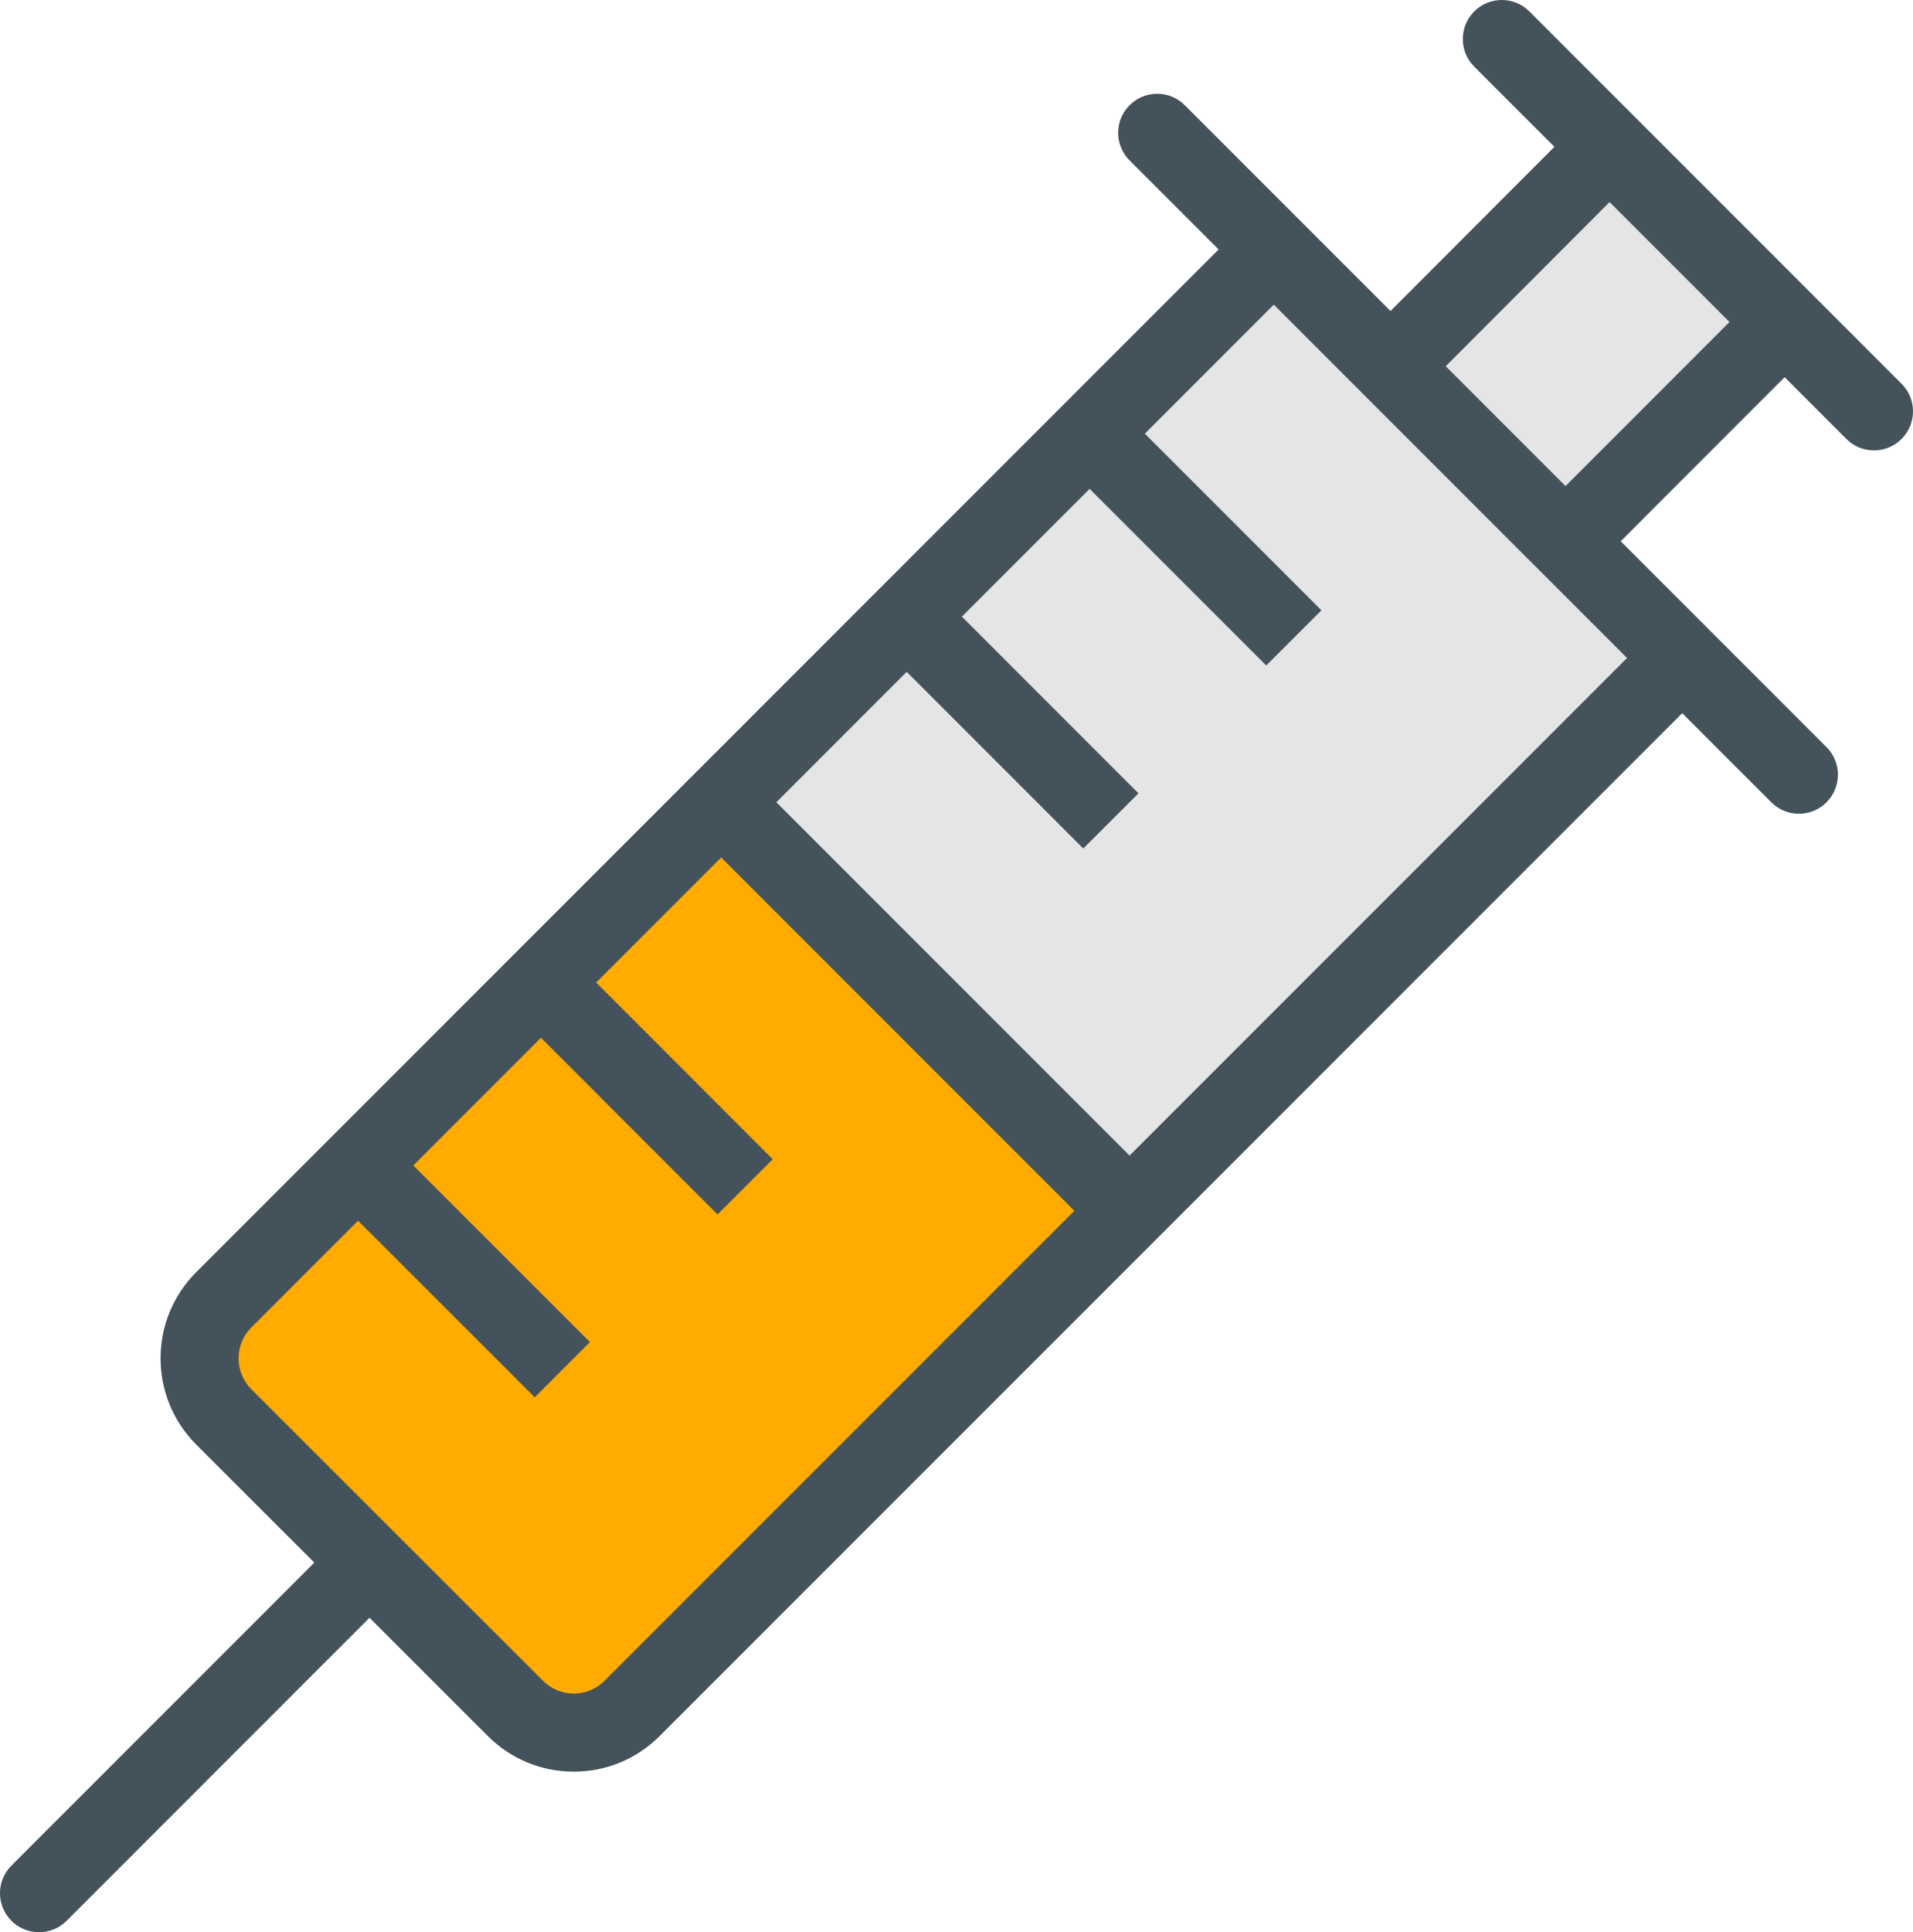
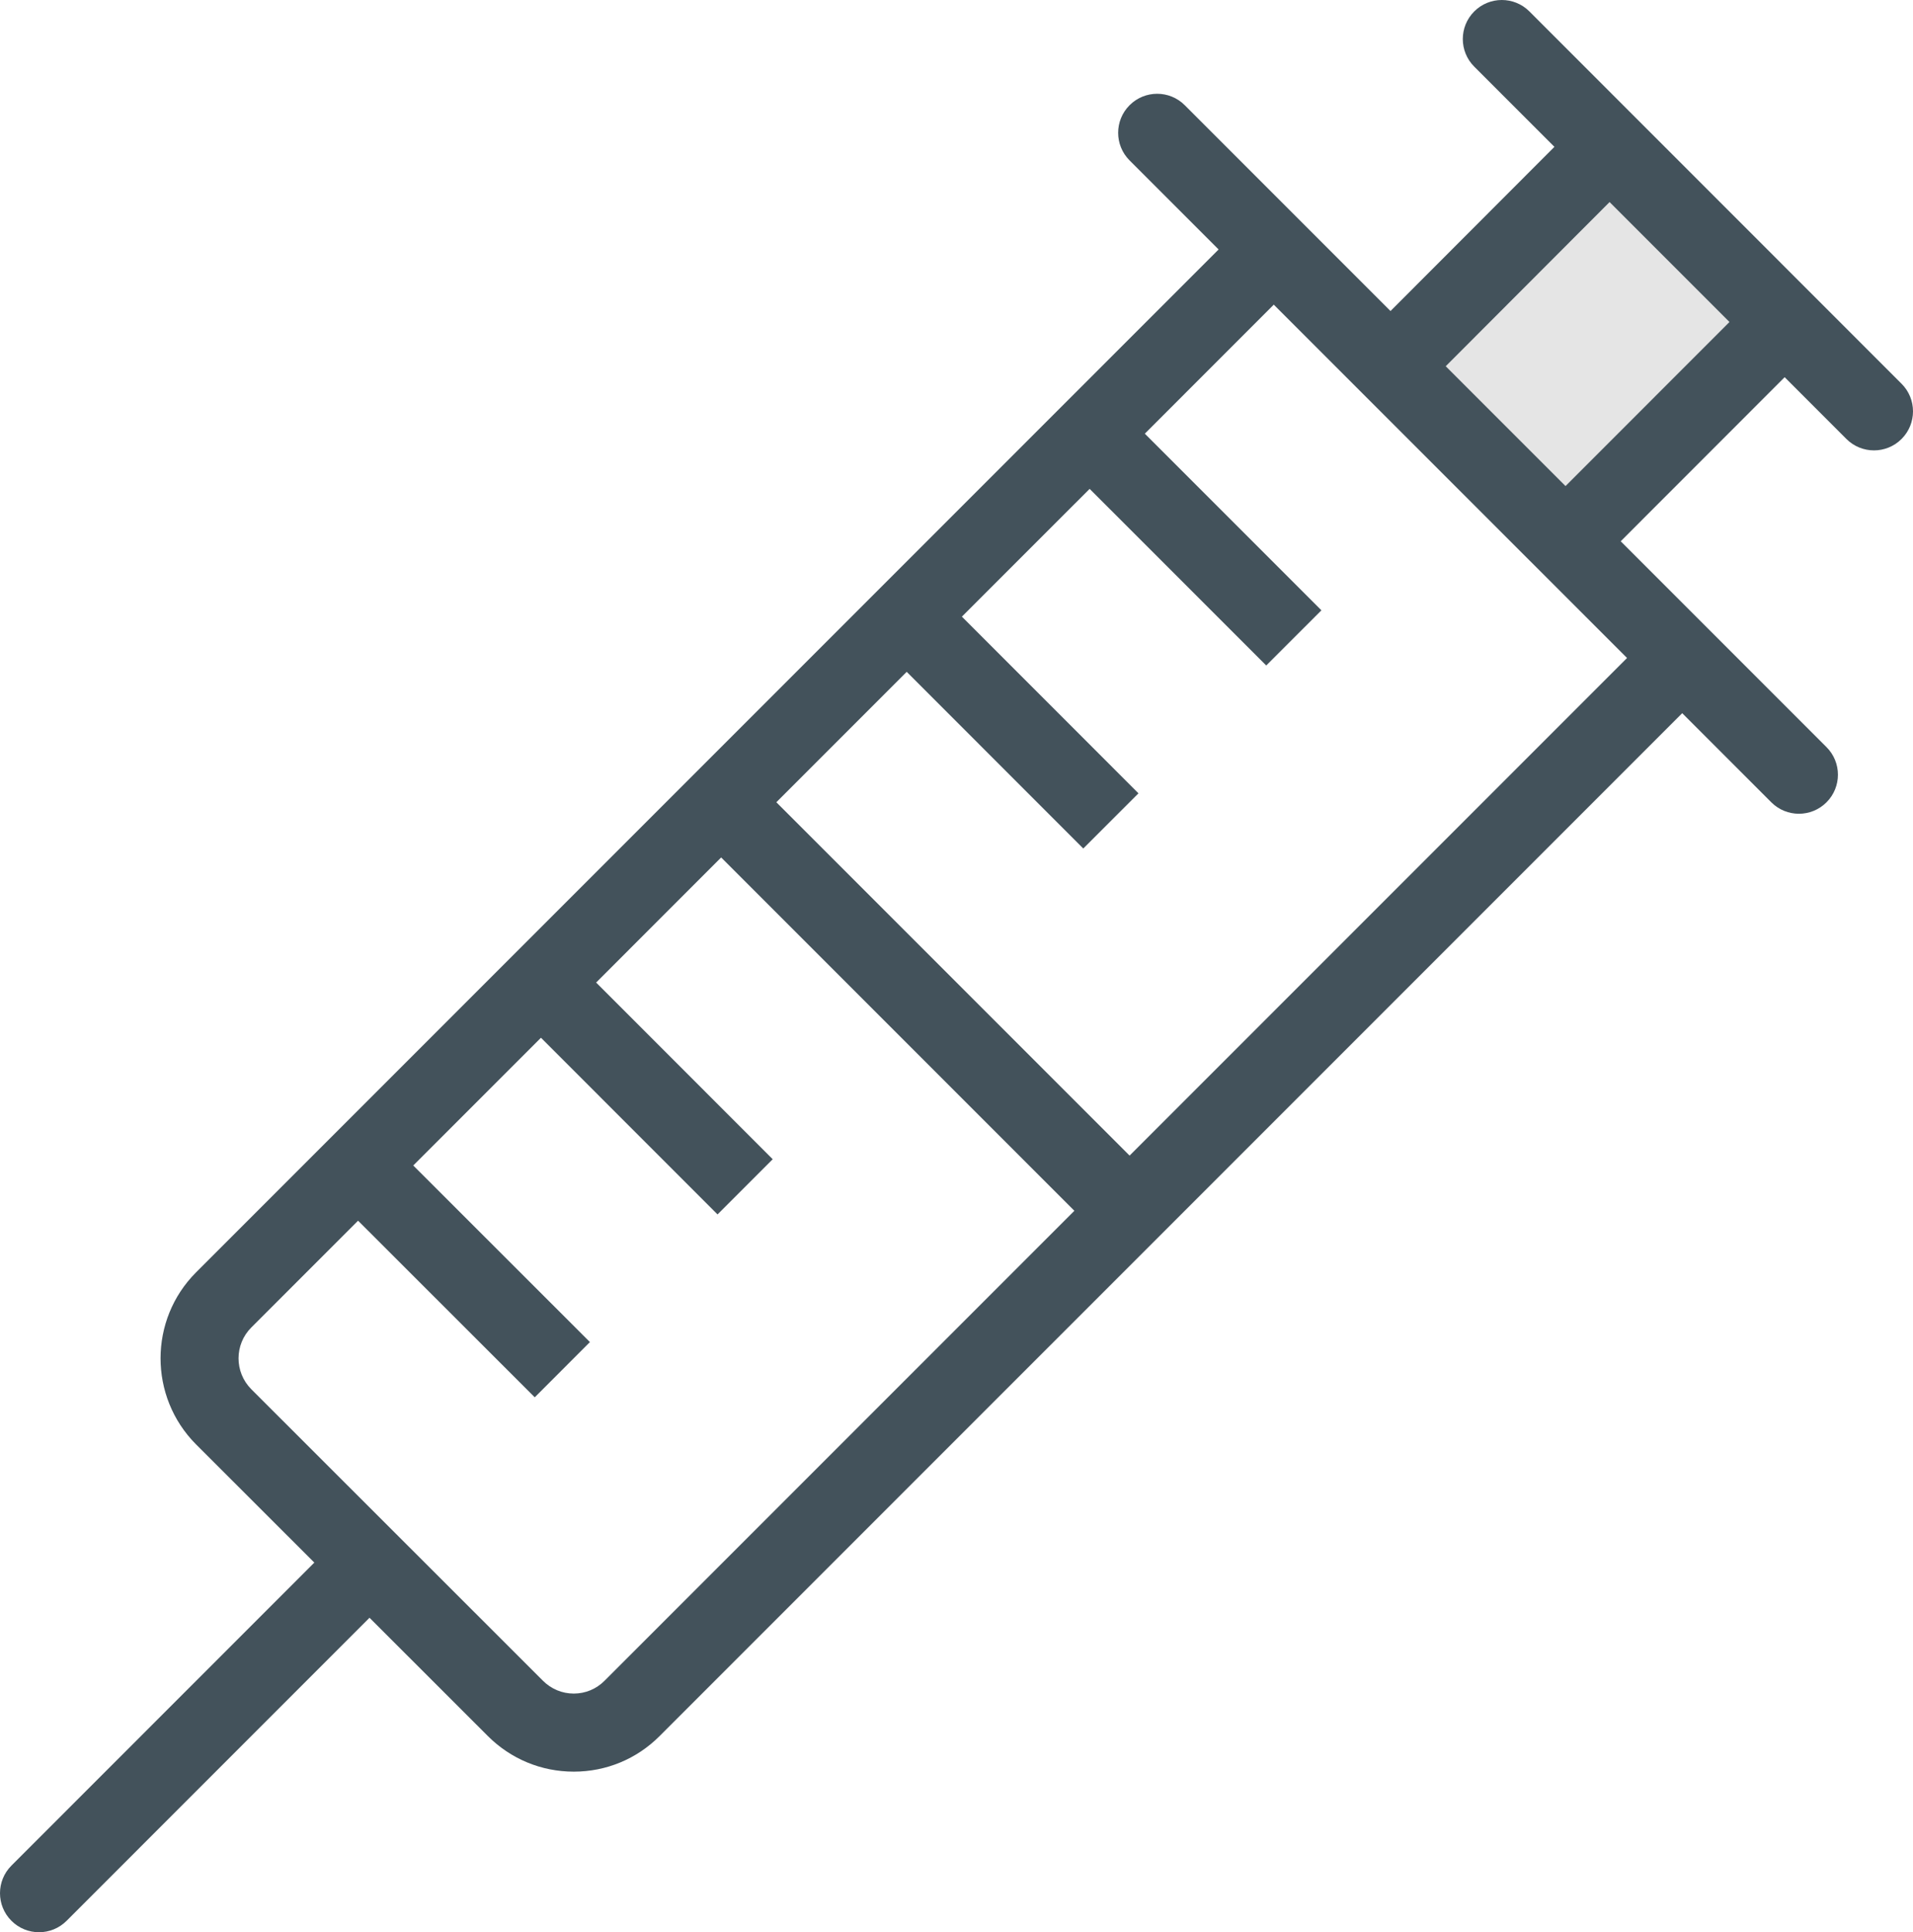
<svg xmlns="http://www.w3.org/2000/svg" version="1.1" id="syringe-2" x="0px" y="0px" viewBox="0 0 1000.276 1010" enable-background="new 0 0 1000.276 1010" xml:space="preserve">
  <g id="syringe-2-syringe">
    <g id="syringe-2-fill">
      <polygon fill="#E5E5E5" points="747.418,191.467 841.587,97.098 912.841,168.294 818.593,262.602   " />
-       <path fill="#FFAB00" d="M299.734,891.322c-7.482,0-14.686-3.01-20.125-8.449L127.107,730.42    c-5.459-5.459-8.458-12.712-8.438-20.443c0.01-7.711,3.018-14.944,8.479-20.364l60.096-60.097l82.214,82.175    l20.304-20.284l-82.244-82.174l75.35-75.34l82.184,82.213l20.284-20.283l-82.194-82.214l75.35-75.34    l193.26,193.241L320.308,882.953c-5.39,5.399-12.573,8.369-20.215,8.369H299.734z" />
-       <polygon fill="#E5E5E5" points="378.401,438.428 474.086,342.624 556.269,424.818 576.593,404.534 494.42,322.34     569.759,247 651.973,329.174 672.238,308.91 589.984,226.756 666.04,150.719 859.322,343.979 571.632,631.629       " />
    </g>
    <path fill="#43525B" d="M994.298,200.593L799.703,5.978c-7.97-7.97-20.882-7.97-28.852,0   c-7.971,7.97-7.971,20.882,0,28.853l41.924,41.924l-85.701,85.821l-107.58-107.58   c-7.971-7.97-20.882-7.97-28.853,0c-7.97,7.97-7.97,20.882,0,28.853l46.547,46.547l-534.66,534.67   c-24.738,24.737-24.778,65.057-0.04,89.914l61.859,61.801L5.978,975.17c-7.971,7.97-7.971,20.882,0,28.852   c3.985,3.986,9.206,5.979,14.426,5.979c5.22,0,10.441-1.992,14.426-5.979L193.211,845.621l61.849,61.801   c12.015,12.016,27.986,18.641,44.963,18.641c0.01,0,0.019,0,0.04,0c16.957-0.01,32.898-6.636,44.873-18.641   L879.605,372.792l46.588,46.586c3.984,3.985,9.205,5.978,14.426,5.978s10.441-1.993,14.426-5.978   c7.971-7.97,7.971-20.882,0-28.852L847.445,282.926l85.721-85.761l32.28,32.28   c3.985,3.985,9.206,5.978,14.427,5.978s10.441-1.993,14.426-5.978   C1002.269,221.475,1002.269,208.564,994.298,200.593z M316.063,878.589c-4.284,4.294-9.973,6.655-16.03,6.665   h-0.01c-6.078,0-11.796-2.381-16.11-6.695l-76.126-76.066c-0.05-0.05-0.07-0.129-0.12-0.18   c-0.05-0.049-0.12-0.069-0.179-0.119l-76.107-76.047c-8.867-8.906-8.867-23.363,0-32.23l55.842-55.842   l92.386,92.316l28.852-28.873L216.086,609.212l66.771-66.772l92.327,92.356l28.852-28.854L311.71,513.588l65.376-65.387   l184.683,184.692L316.063,878.589z M590.641,604.041L405.939,419.349l68.166-68.166l92.326,92.346l28.854-28.852   l-92.327-92.347l66.802-66.791l92.336,92.326l28.853-28.852l-92.336-92.326l67.429-67.439l46.606,46.606   c0.021,0,0.021,0.01,0.021,0.02l45.75,45.74l92.336,92.326L590.641,604.041z M818.593,254.074l-62.648-62.637   l85.681-85.82l62.688,62.696L818.593,254.074z" />
  </g>
</svg>